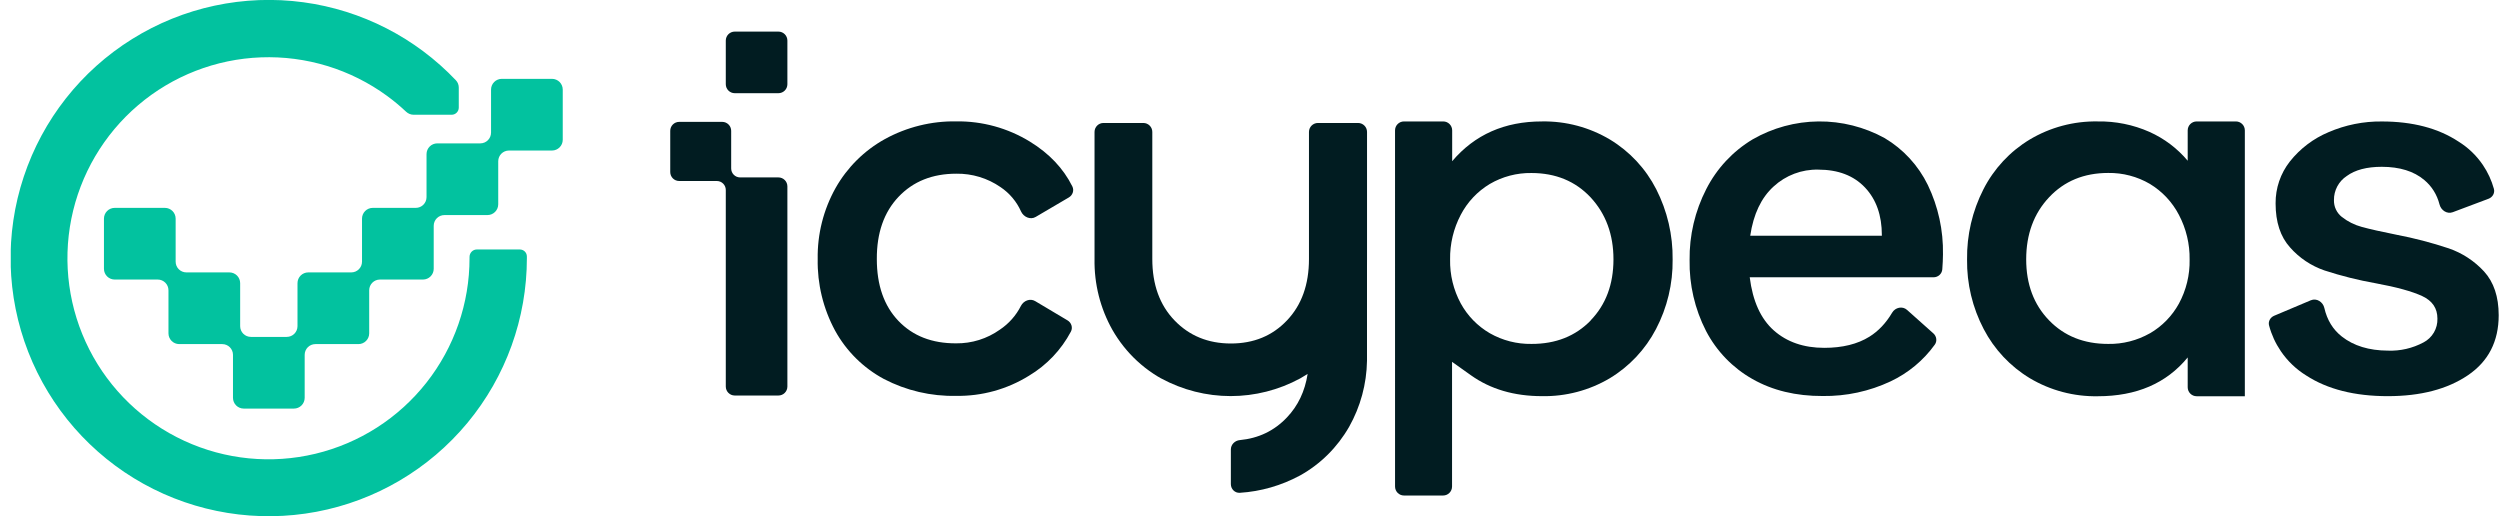
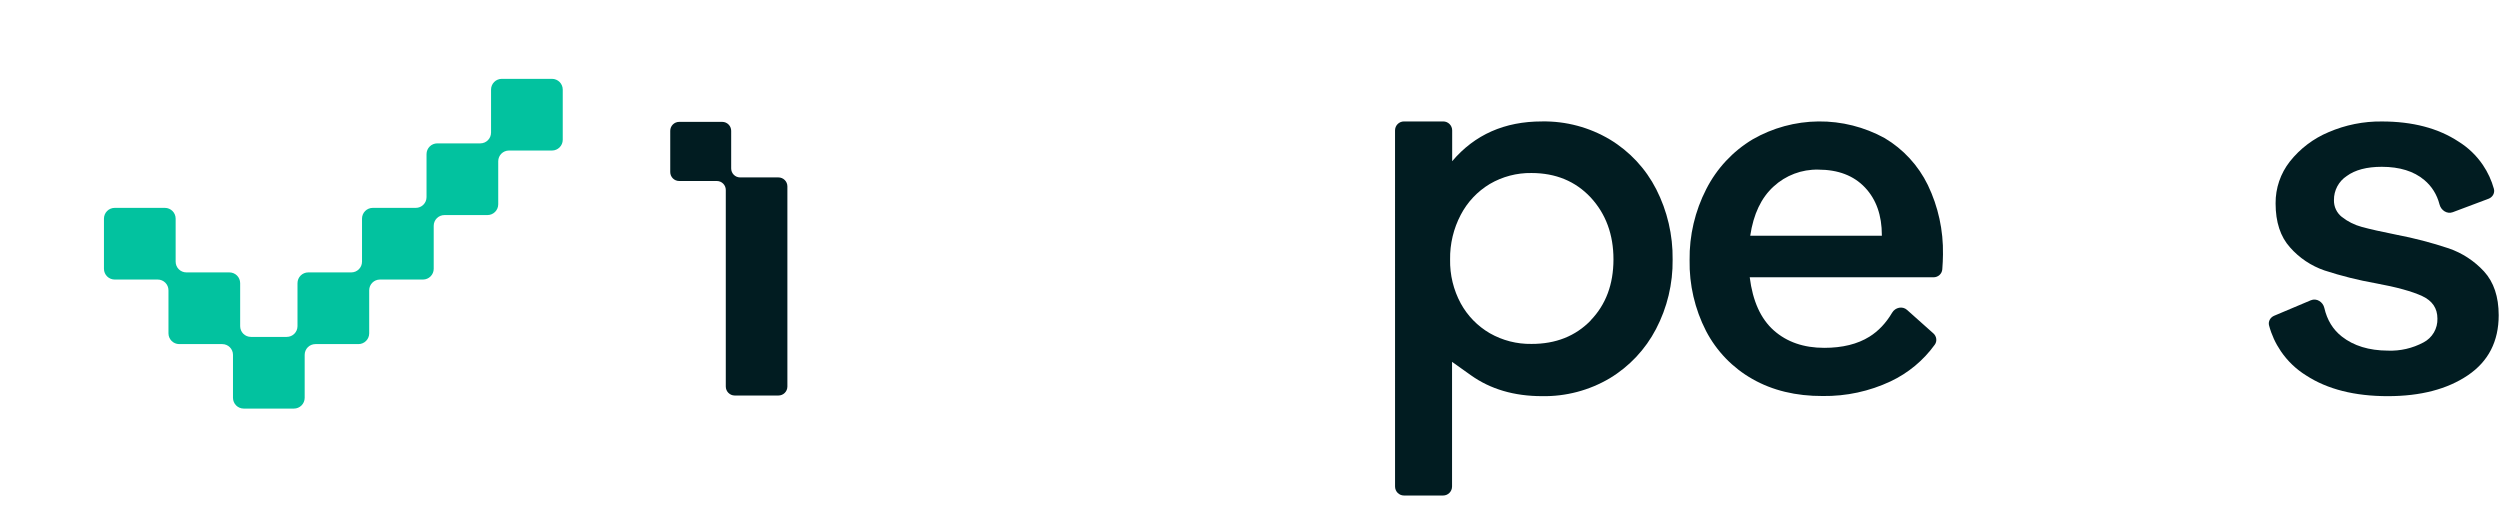
<svg xmlns="http://www.w3.org/2000/svg" width="155" height="32" viewBox="0 0 155 32" fill="none">
  <g clip-path="url(#clip0_4921_156909)">
-     <path fill-rule="evenodd" clip-rule="evenodd" d="M28.98 26.219C31.363 23.346 32.667 19.732 32.667 16C32.667 15.966 32.667 15.931 32.666 15.897C32.665 15.657 32.468 15.467 32.228 15.467H29.564C29.311 15.467 29.11 15.678 29.111 15.93C29.111 15.954 29.111 15.977 29.111 16C29.114 18.802 28.172 21.523 26.439 23.724C24.706 25.926 22.281 27.479 19.556 28.133C16.832 28.787 13.967 28.504 11.423 27.33C8.879 26.156 6.804 24.159 5.534 21.662C4.265 19.164 3.873 16.312 4.423 13.564C4.974 10.817 6.433 8.335 8.567 6.519C10.701 4.703 13.384 3.659 16.184 3.556C18.984 3.452 21.737 4.294 24 5.947C24.412 6.249 24.805 6.575 25.177 6.926C25.305 7.046 25.472 7.115 25.647 7.115H28C28.245 7.115 28.444 6.916 28.444 6.671V5.429C28.444 5.261 28.382 5.1 28.267 4.979C25.76 2.339 22.426 0.631 18.814 0.141C15.117 -0.361 11.36 0.445 8.193 2.42C5.026 4.394 2.649 7.413 1.473 10.955C0.296 14.496 0.394 18.337 1.749 21.814C3.105 25.291 5.633 28.185 8.896 29.996C12.159 31.806 15.952 32.42 19.619 31.73C23.287 31.041 26.598 29.091 28.98 26.219Z" fill="#02C29F" />
    <path d="M34.89 8.666C34.89 9.034 34.591 9.333 34.223 9.333H31.556C31.188 9.333 30.89 9.631 30.89 9.999V12.667C30.89 13.035 30.591 13.334 30.223 13.334H27.556C27.188 13.334 26.89 13.632 26.89 14V16.666C26.89 17.034 26.591 17.332 26.223 17.332H23.556C23.188 17.332 22.89 17.631 22.89 17.999V20.667C22.89 21.035 22.591 21.334 22.223 21.334H19.556C19.188 21.334 18.89 21.632 18.89 22V24.666C18.89 25.034 18.591 25.332 18.223 25.332H15.112C14.744 25.332 14.445 25.034 14.445 24.666V22C14.445 21.632 14.147 21.334 13.779 21.334H11.112C10.744 21.334 10.445 21.035 10.445 20.667V17.999C10.445 17.631 10.147 17.332 9.779 17.332H7.112C6.744 17.332 6.445 17.034 6.445 16.666V13.555C6.445 13.187 6.744 12.888 7.112 12.888H10.223C10.591 12.888 10.89 13.187 10.89 13.555V16.223C10.89 16.591 11.188 16.889 11.556 16.889H14.223C14.591 16.889 14.89 17.188 14.89 17.556V20.221C14.89 20.59 15.188 20.888 15.556 20.888H17.779C18.147 20.888 18.445 20.59 18.445 20.221V17.556C18.445 17.188 18.744 16.889 19.112 16.889H21.779C22.147 16.889 22.445 16.591 22.445 16.223V13.555C22.445 13.187 22.744 12.888 23.112 12.888H25.779C26.147 12.888 26.445 12.59 26.445 12.222V9.556C26.445 9.188 26.744 8.889 27.112 8.889H29.779C30.147 8.889 30.445 8.591 30.445 8.222V5.555C30.445 5.187 30.744 4.888 31.112 4.888H34.223C34.591 4.888 34.89 5.187 34.89 5.555V8.666Z" fill="#02C29F" />
  </g>
-   <path d="M48.262 11C48.569 11 48.818 11.249 48.818 11.556V23.966C48.818 24.273 48.569 24.522 48.262 24.522H45.555C45.248 24.522 44.999 24.273 44.999 23.966V11.778C44.999 11.471 44.75 11.222 44.444 11.222H42.11C41.803 11.222 41.555 10.974 41.555 10.667V8.111C41.555 7.804 41.803 7.556 42.11 7.556H44.777C45.084 7.556 45.333 7.804 45.333 8.111V10.444C45.333 10.751 45.581 11 45.888 11H48.262Z" fill="#011C21" />
-   <path d="M44.999 5.222C44.999 5.529 45.248 5.778 45.555 5.778H48.262C48.569 5.778 48.818 5.529 48.818 5.222V2.515C48.818 2.208 48.569 1.959 48.262 1.959H45.555C45.248 1.959 44.999 2.208 44.999 2.515V5.222Z" fill="#011C21" />
-   <path d="M54.808 23.5C53.527 22.813 52.473 21.77 51.774 20.496C51.039 19.135 50.668 17.607 50.697 16.061C50.671 14.52 51.054 13 51.806 11.656C52.527 10.379 53.588 9.327 54.872 8.618C56.225 7.877 57.748 7.5 59.291 7.525C60.898 7.504 62.478 7.938 63.849 8.777C65.052 9.514 65.93 10.442 66.486 11.56C66.608 11.807 66.506 12.101 66.269 12.241L64.21 13.451C63.882 13.644 63.459 13.454 63.303 13.107C63.032 12.5 62.593 11.976 62.032 11.6C61.227 11.044 60.269 10.754 59.291 10.769C57.812 10.769 56.619 11.246 55.712 12.2C54.806 13.155 54.356 14.441 54.363 16.061C54.363 17.683 54.809 18.961 55.703 19.896C56.596 20.83 57.788 21.294 59.281 21.287C60.251 21.298 61.199 21.002 61.99 20.44C62.549 20.067 62.998 19.558 63.297 18.966C63.462 18.642 63.865 18.481 64.178 18.667L66.188 19.864C66.429 20.008 66.527 20.311 66.396 20.559C65.797 21.69 64.898 22.638 63.794 23.297C62.44 24.136 60.873 24.569 59.281 24.544C57.726 24.577 56.187 24.218 54.808 23.5Z" fill="#011C21" />
+   <path d="M48.262 11C48.569 11 48.818 11.249 48.818 11.556V23.966C48.818 24.273 48.569 24.522 48.262 24.522H45.555C45.248 24.522 44.999 24.273 44.999 23.966V11.778C44.999 11.471 44.75 11.222 44.444 11.222H42.11C41.803 11.222 41.555 10.974 41.555 10.667V8.111C41.555 7.804 41.803 7.556 42.11 7.556H44.777C45.084 7.556 45.333 7.804 45.333 8.111V10.444C45.333 10.751 45.581 11 45.888 11Z" fill="#011C21" />
  <path fill-rule="evenodd" clip-rule="evenodd" d="M86.492 8.084C86.492 7.777 86.741 7.529 87.048 7.529H89.479C89.786 7.529 90.035 7.777 90.035 8.084L90.035 9.994C91.431 8.349 93.286 7.527 95.602 7.529C97.086 7.503 98.548 7.893 99.822 8.654C101.045 9.394 102.037 10.46 102.687 11.733C103.374 13.082 103.722 14.577 103.703 16.091C103.722 17.591 103.368 19.073 102.671 20.403C102.014 21.663 101.023 22.718 99.806 23.452C98.535 24.205 97.079 24.589 95.602 24.561C93.879 24.561 92.411 24.13 91.198 23.267L90.027 22.434V30.166C90.027 30.473 89.779 30.722 89.472 30.722H87.048C86.742 30.722 86.493 30.473 86.493 30.166L86.492 8.084ZM100.035 16.087C100.033 17.629 99.563 18.887 98.623 19.86C98.621 19.862 98.622 19.864 98.624 19.864C98.626 19.864 98.627 19.866 98.626 19.867C97.681 20.84 96.457 21.326 94.954 21.323C94.048 21.338 93.156 21.109 92.369 20.661C91.612 20.221 90.989 19.583 90.568 18.814C90.115 17.977 89.887 17.038 89.906 16.087C89.891 15.122 90.119 14.169 90.568 13.316C90.981 12.525 91.604 11.864 92.369 11.405C93.153 10.947 94.046 10.713 94.954 10.727C96.451 10.729 97.673 11.232 98.619 12.238C99.564 13.26 100.036 14.543 100.035 16.087Z" fill="#011C21" />
  <path d="M108.652 23.5C107.424 22.805 106.424 21.77 105.773 20.518C105.078 19.161 104.728 17.653 104.755 16.129C104.734 14.598 105.089 13.085 105.789 11.723C106.44 10.445 107.437 9.375 108.668 8.638C109.91 7.925 111.314 7.543 112.747 7.529C114.179 7.516 115.591 7.871 116.846 8.56C118.005 9.248 118.936 10.26 119.526 11.471C120.171 12.812 120.492 14.286 120.464 15.775C120.461 16.084 120.447 16.393 120.422 16.701C120.399 16.982 120.161 17.192 119.88 17.192H108.483C108.668 18.671 109.167 19.77 109.978 20.488C110.789 21.206 111.831 21.566 113.103 21.566C114.232 21.566 115.166 21.335 115.906 20.874C116.463 20.526 116.932 20.03 117.314 19.384C117.506 19.059 117.951 18.96 118.234 19.212L119.868 20.669C120.07 20.849 120.115 21.151 119.956 21.37C119.252 22.346 118.309 23.13 117.216 23.645C115.901 24.262 114.464 24.573 113.011 24.553C111.348 24.559 109.895 24.208 108.652 23.5ZM116.675 14.614V14.582C116.675 13.349 116.327 12.364 115.63 11.626C114.932 10.888 113.967 10.518 112.733 10.517C111.708 10.493 110.715 10.869 109.962 11.564C109.196 12.261 108.713 13.278 108.515 14.614H116.675Z" fill="#011C21" />
-   <path fill-rule="evenodd" clip-rule="evenodd" d="M125.854 23.452C124.637 22.718 123.646 21.663 122.99 20.403C122.293 19.073 121.938 17.591 121.958 16.091C121.937 14.577 122.286 13.081 122.974 11.733C123.623 10.46 124.615 9.393 125.838 8.654C127.113 7.892 128.575 7.502 130.059 7.529C131.162 7.51 132.256 7.731 133.265 8.177C134.181 8.586 134.992 9.198 135.637 9.966V8.084C135.637 7.777 135.886 7.529 136.193 7.529H138.624C138.931 7.529 139.18 7.777 139.18 8.084V17.015V24.567H137.85H136.548H136.193C135.886 24.567 135.637 24.319 135.637 24.012V22.161L135.633 22.166C134.318 23.766 132.463 24.566 130.067 24.567C128.586 24.595 127.127 24.209 125.854 23.452ZM135.094 18.822C134.673 19.59 134.05 20.228 133.293 20.668C133.292 20.668 133.291 20.668 133.291 20.667C133.291 20.666 133.29 20.666 133.29 20.666C132.503 21.112 131.611 21.339 130.707 21.323C129.208 21.324 127.986 20.837 127.041 19.86C126.096 18.883 125.624 17.624 125.624 16.083C125.624 14.524 126.096 13.241 127.041 12.234C127.986 11.227 129.208 10.723 130.707 10.723C131.614 10.709 132.508 10.944 133.291 11.401C134.058 11.864 134.682 12.529 135.094 13.323C135.543 14.177 135.771 15.13 135.756 16.095C135.775 17.046 135.547 17.985 135.094 18.822Z" fill="#011C21" />
  <path d="M142.989 23.283C142.363 22.897 141.825 22.382 141.411 21.773C141.08 21.287 140.834 20.75 140.683 20.184C140.615 19.933 140.756 19.679 140.995 19.578L143.274 18.616C143.628 18.467 144.022 18.716 144.108 19.091C144.279 19.84 144.641 20.432 145.194 20.866C145.927 21.441 146.876 21.732 148.041 21.739C148.812 21.77 149.577 21.594 150.257 21.23C150.526 21.09 150.749 20.876 150.902 20.615C151.055 20.353 151.13 20.053 151.12 19.751C151.12 19.115 150.807 18.651 150.182 18.359C149.556 18.068 148.596 17.802 147.301 17.564C146.224 17.374 145.161 17.108 144.121 16.769C143.295 16.486 142.557 15.993 141.981 15.337C141.385 14.675 141.087 13.766 141.087 12.612C141.078 11.669 141.391 10.751 141.974 10.01C142.608 9.211 143.434 8.586 144.375 8.193C145.415 7.744 146.538 7.519 147.671 7.531C149.579 7.531 151.166 7.947 152.43 8.779C153.028 9.15 153.541 9.643 153.936 10.225C154.245 10.68 154.476 11.181 154.622 11.708C154.693 11.966 154.542 12.227 154.291 12.322L152.069 13.157C151.72 13.288 151.345 13.042 151.252 12.68C151.091 12.062 150.776 11.554 150.305 11.159C149.658 10.615 148.78 10.343 147.671 10.342C146.743 10.342 146.02 10.532 145.5 10.912C145.253 11.074 145.05 11.296 144.911 11.557C144.772 11.818 144.701 12.11 144.705 12.405C144.7 12.606 144.741 12.806 144.827 12.988C144.913 13.17 145.04 13.329 145.198 13.453C145.563 13.739 145.983 13.948 146.431 14.069C146.932 14.206 147.646 14.367 148.574 14.552C149.675 14.762 150.76 15.045 151.824 15.399C152.66 15.688 153.412 16.179 154.011 16.83C154.615 17.493 154.918 18.397 154.919 19.542C154.919 21.164 154.282 22.406 153.009 23.267C151.735 24.129 150.082 24.56 148.051 24.562C145.991 24.562 144.304 24.136 142.989 23.283Z" fill="#011C21" />
-   <path d="M68.968 20.45C68.217 19.118 67.835 17.6 67.861 16.061C67.859 15.964 67.859 15.866 67.861 15.769V8.18C67.861 7.873 68.109 7.624 68.416 7.624H70.887C71.194 7.624 71.443 7.873 71.443 8.18V16.061C71.443 17.642 71.901 18.91 72.819 19.864C73.737 20.818 74.902 21.296 76.314 21.297C77.732 21.297 78.891 20.819 79.794 19.864C80.702 18.91 81.156 17.642 81.156 16.061V8.18C81.156 7.873 81.405 7.624 81.712 7.624H84.2C84.507 7.624 84.756 7.873 84.756 8.18V15.777C84.757 15.87 84.757 15.964 84.756 16.057C84.758 16.18 84.757 16.302 84.754 16.425V22.371C84.73 23.807 84.349 25.215 83.647 26.46C82.92 27.733 81.868 28.776 80.606 29.478C79.446 30.105 78.172 30.471 76.869 30.554C76.562 30.573 76.313 30.322 76.313 30.015V27.867C76.313 27.56 76.562 27.315 76.868 27.286C78.036 27.175 79.011 26.706 79.792 25.878C80.478 25.158 80.905 24.26 81.073 23.184C80.921 23.282 80.766 23.376 80.608 23.464C79.28 24.182 77.802 24.557 76.302 24.557C74.803 24.557 73.326 24.183 71.999 23.465C71.999 23.465 71.998 23.465 71.998 23.466C71.998 23.467 71.997 23.468 71.996 23.467C71.835 23.377 71.678 23.281 71.524 23.18C71.158 22.939 70.813 22.668 70.492 22.371C69.894 21.817 69.379 21.17 68.968 20.45Z" fill="#011C21" />
  <defs>
    <clipPath id="clip0_4921_156909">
      <rect width="34.223" height="32" fill="white" transform="translate(0.668)" />
    </clipPath>
  </defs>
</svg>